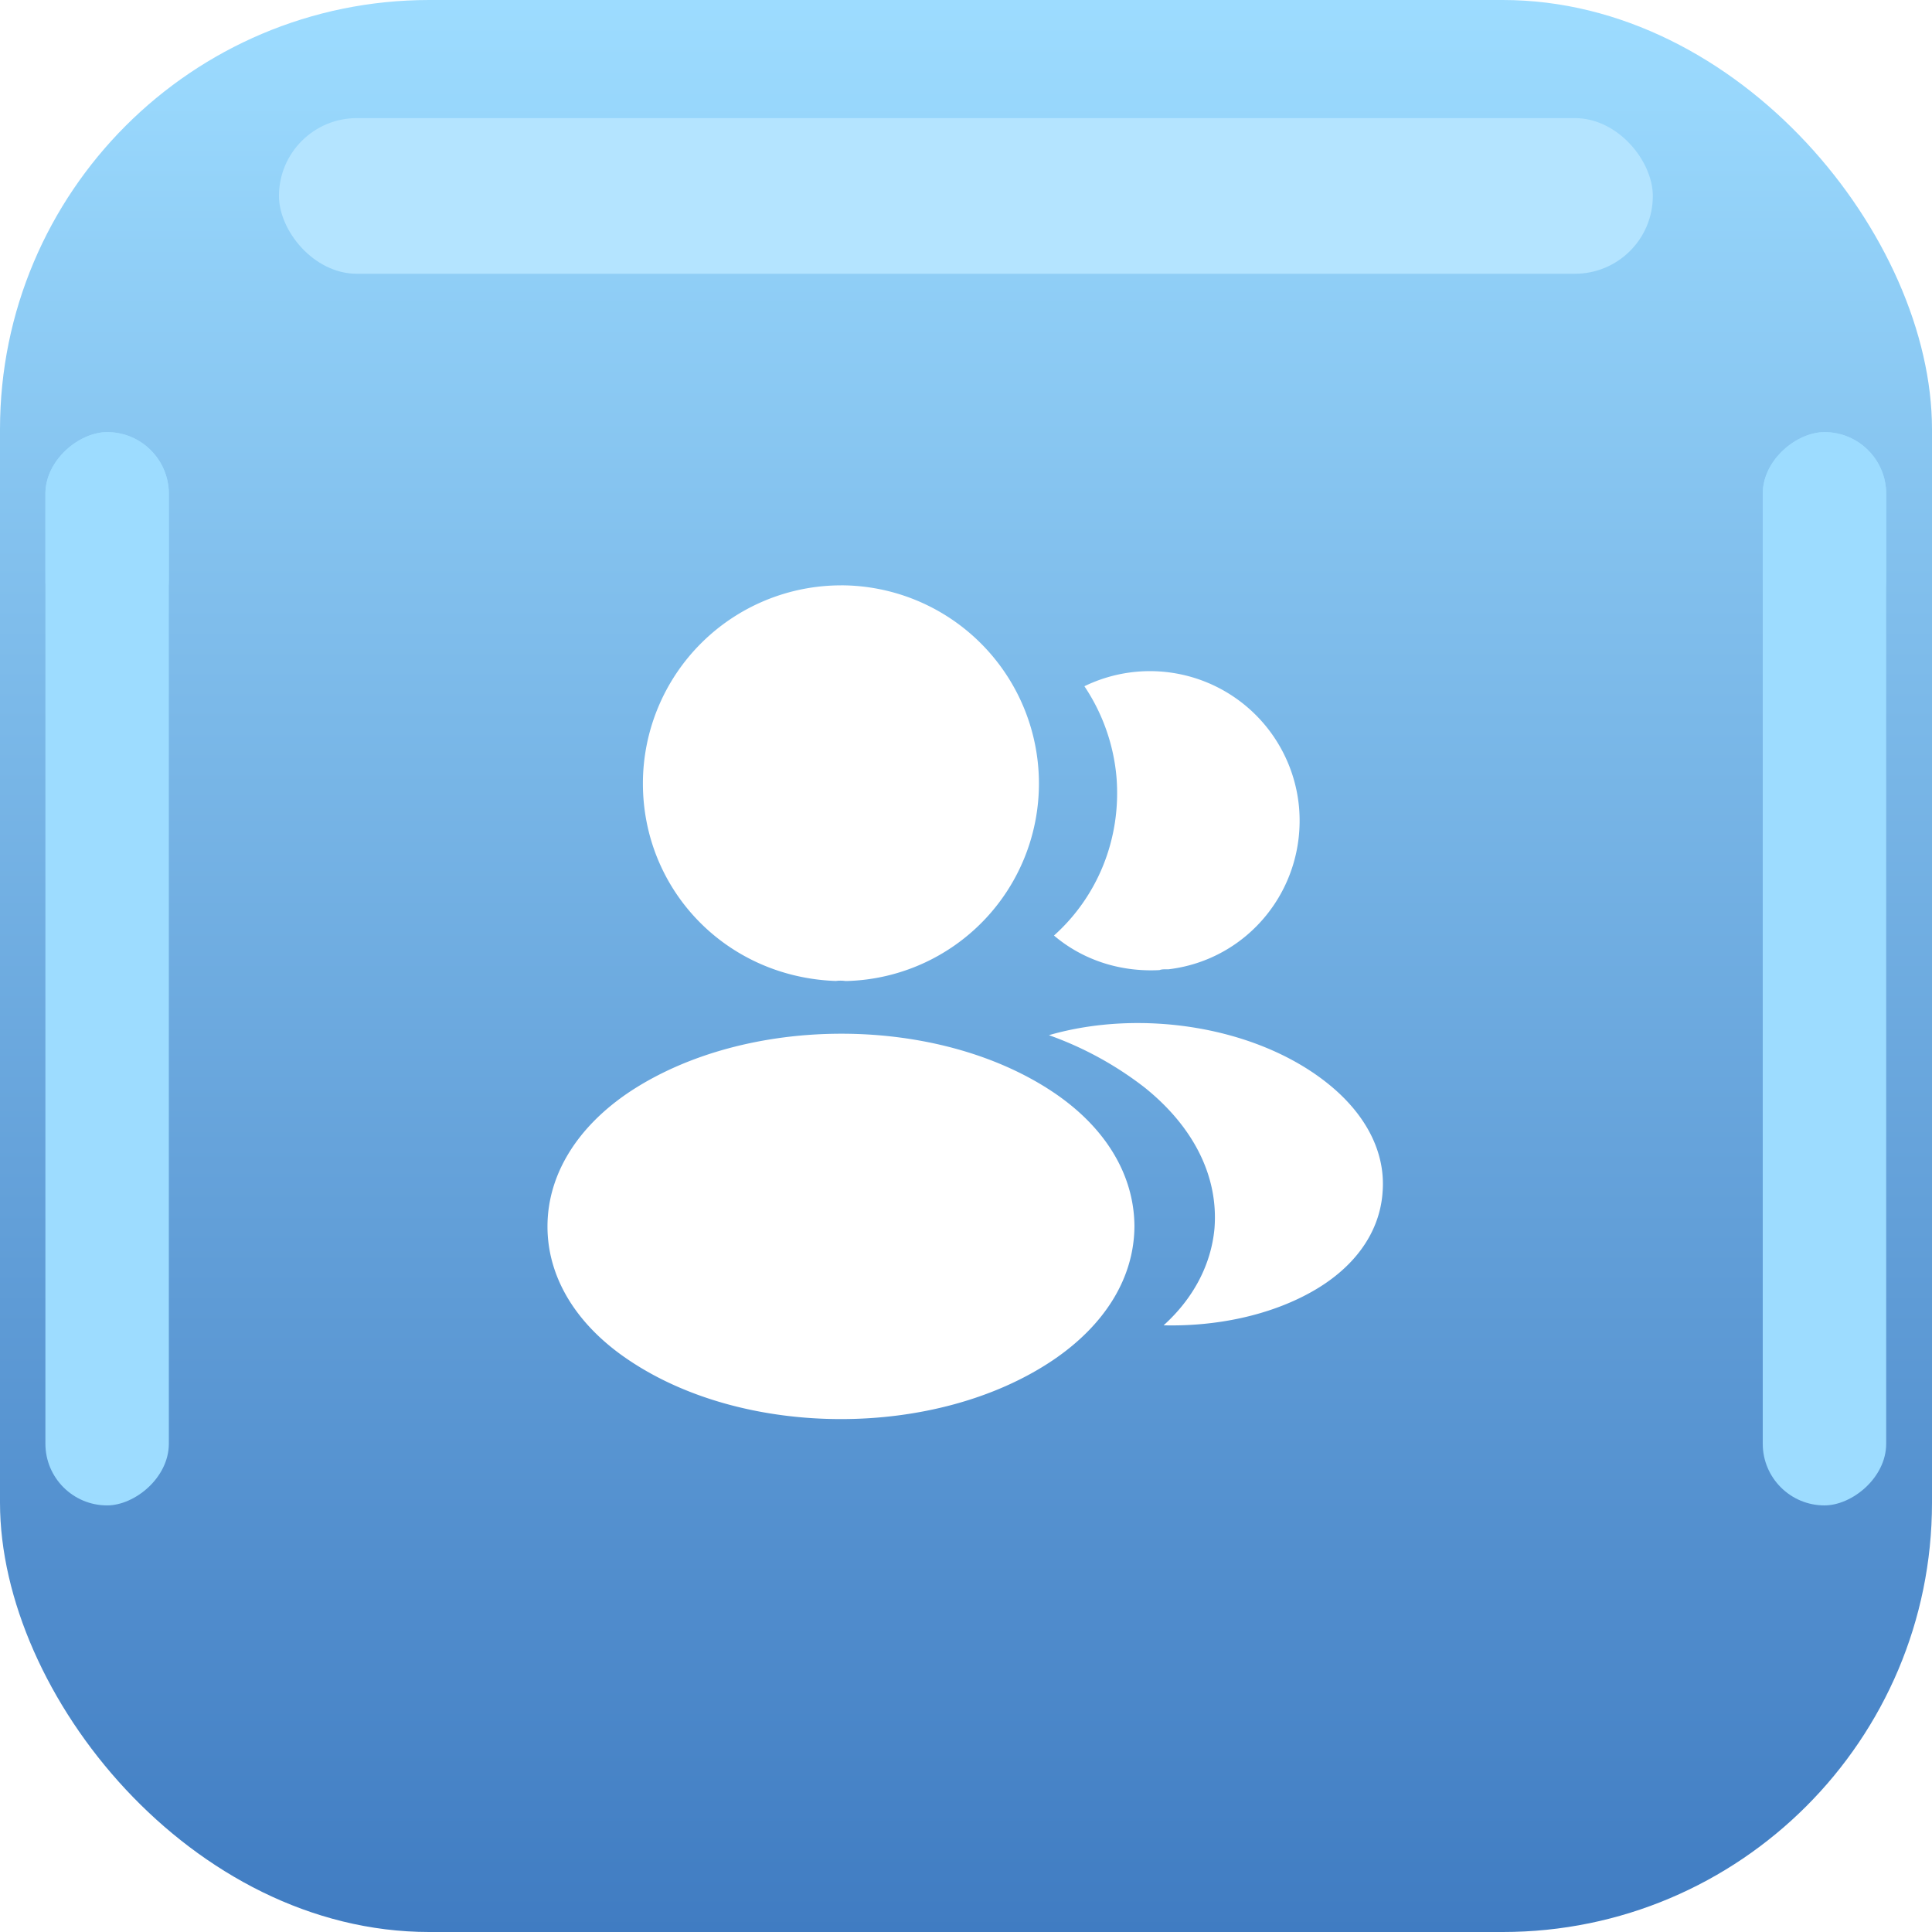
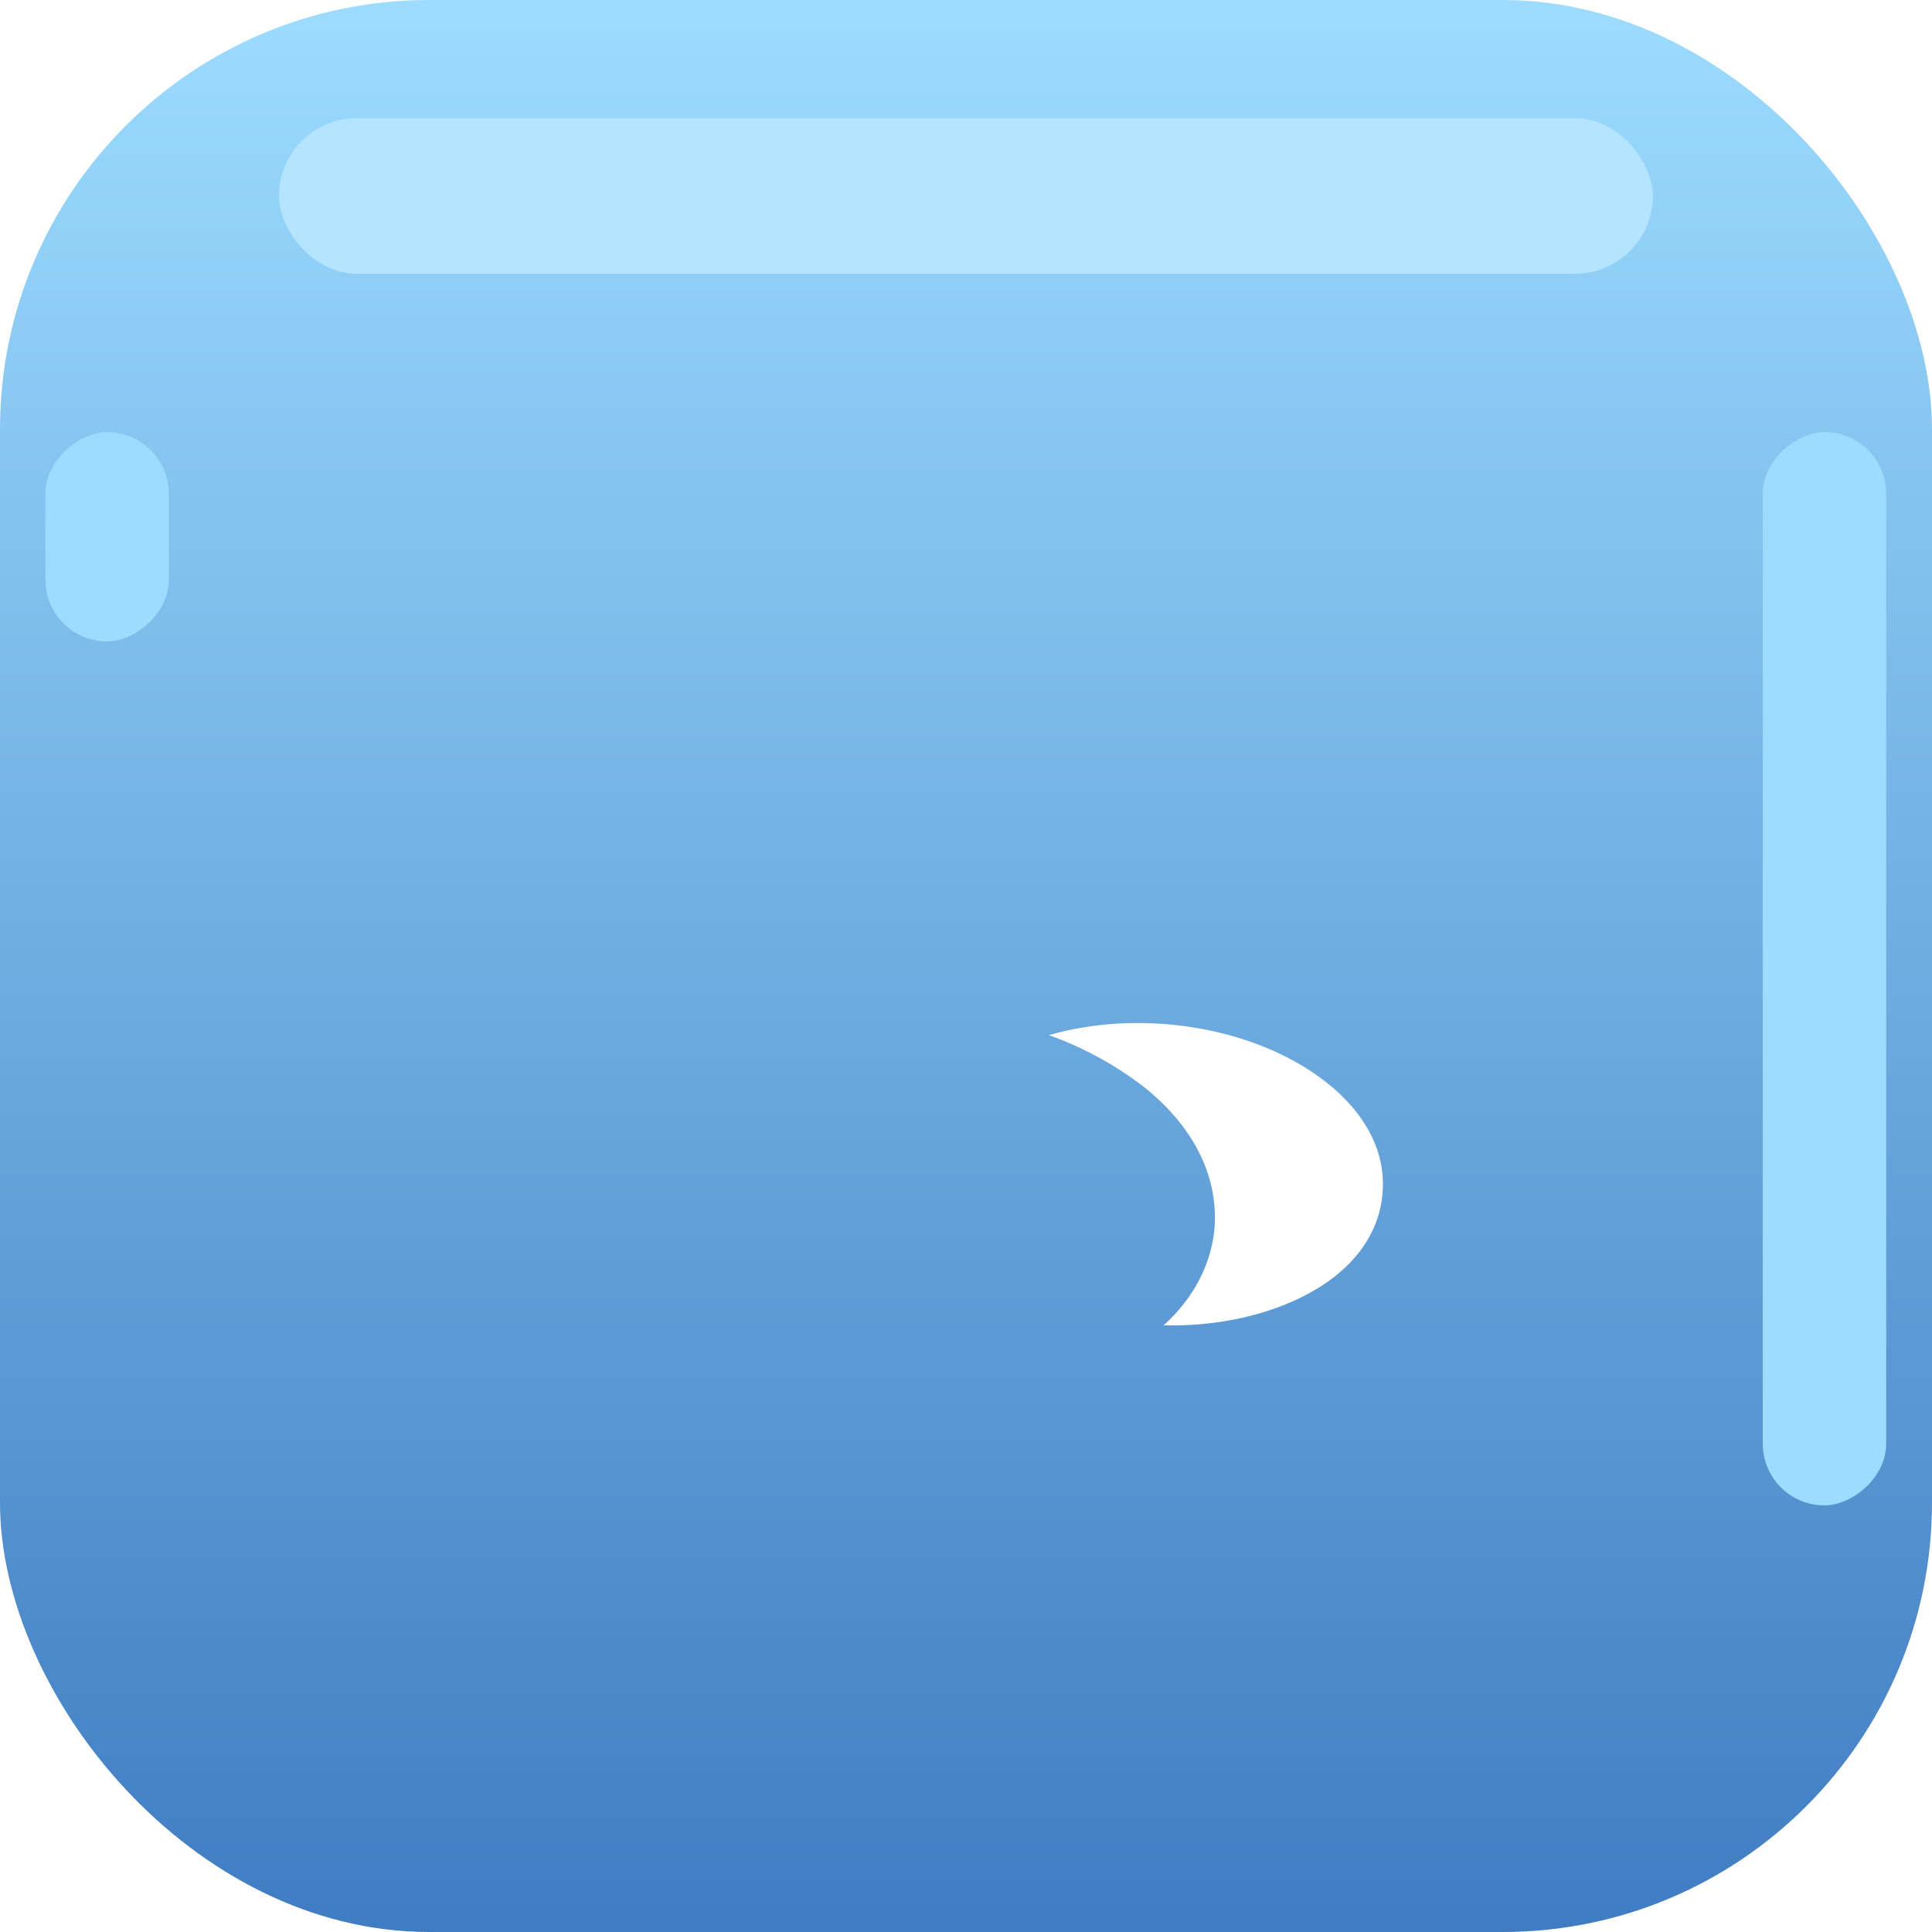
<svg xmlns="http://www.w3.org/2000/svg" width="56" height="56" fill="none">
  <rect width="56" height="56" fill="url(#a)" rx="12.443" />
  <mask id="b" width="56" height="56" x="0" y="0" maskUnits="userSpaceOnUse" style="mask-type:luminance">
    <rect width="56" height="56" fill="#fff" rx="12.443" />
  </mask>
  <g mask="url(#b)">
    <g filter="url(#c)">
      <rect width="31.111" height="3.578" x="51.094" y="43.635" fill="#9DDCFF" rx="1.789" transform="rotate(-90 51.094 43.635)" />
    </g>
    <g filter="url(#d)">
-       <rect width="6.067" height="3.578" x="51.094" y="18.593" fill="#9DDCFF" rx="1.789" transform="rotate(-90 51.094 18.593)" />
-     </g>
+       </g>
    <g filter="url(#e)">
-       <rect width="31.111" height="3.578" x="1.316" y="43.635" fill="#9DDCFF" rx="1.789" transform="rotate(-90 1.316 43.635)" />
-     </g>
+       </g>
    <g filter="url(#f)">
      <rect width="6.067" height="3.578" x="1.316" y="18.593" fill="#9DDCFF" rx="1.789" transform="rotate(-90 1.316 18.593)" />
    </g>
    <g filter="url(#g)">
      <rect width="39.822" height="4.511" x="8.086" y="3.424" fill="#B4E4FF" rx="2.256" />
    </g>
  </g>
  <g fill="#fff" filter="url(#h)">
-     <path d="M24.375 15.917a5.745 5.745 0 0 0-5.74 5.74c0 3.105 2.429 5.618 5.595 5.727a.974.974 0 0 1 .266 0H24.58a5.725 5.725 0 0 0 5.534-5.728 5.745 5.745 0 0 0-5.74-5.74ZM30.513 30.598c-3.371-2.247-8.869-2.247-12.264 0-1.535 1.027-2.38 2.417-2.38 3.903 0 1.486.845 2.864 2.367 3.879 1.692 1.136 3.915 1.703 6.139 1.703 2.223 0 4.447-.567 6.138-1.703 1.523-1.027 2.369-2.405 2.369-3.903-.013-1.486-.846-2.864-2.369-3.879ZM37.655 22.37c.193 2.343-1.474 4.397-3.782 4.675h-.061c-.072 0-.145 0-.205.024-1.172.061-2.248-.314-3.057-1.002 1.244-1.112 1.957-2.78 1.812-4.592a5.608 5.608 0 0 0-.93-2.634 4.34 4.34 0 0 1 6.223 3.528Z" />
    <path d="M40.072 33.546c-.097 1.172-.846 2.187-2.103 2.876-1.208.665-2.73.979-4.241.943.87-.786 1.377-1.765 1.474-2.804.12-1.498-.592-2.936-2.018-4.084a9.97 9.97 0 0 0-2.78-1.522c2.671-.774 6.03-.254 8.097 1.413 1.111.895 1.68 2.018 1.57 3.178Z" />
  </g>
  <defs>
    <filter id="c" width="12.457" height="39.991" x="46.654" y="8.084" color-interpolation-filters="sRGB" filterUnits="userSpaceOnUse">
      <feFlood flood-opacity="0" result="BackgroundImageFix" />
      <feBlend in="SourceGraphic" in2="BackgroundImageFix" result="shape" />
      <feGaussianBlur result="effect1_foregroundBlur_447_12746" stdDeviation="2.22" />
    </filter>
    <filter id="d" width="12.457" height="14.946" x="46.654" y="8.086" color-interpolation-filters="sRGB" filterUnits="userSpaceOnUse">
      <feFlood flood-opacity="0" result="BackgroundImageFix" />
      <feBlend in="SourceGraphic" in2="BackgroundImageFix" result="shape" />
      <feGaussianBlur result="effect1_foregroundBlur_447_12746" stdDeviation="2.22" />
    </filter>
    <filter id="e" width="12.457" height="39.991" x="-3.123" y="8.084" color-interpolation-filters="sRGB" filterUnits="userSpaceOnUse">
      <feFlood flood-opacity="0" result="BackgroundImageFix" />
      <feBlend in="SourceGraphic" in2="BackgroundImageFix" result="shape" />
      <feGaussianBlur result="effect1_foregroundBlur_447_12746" stdDeviation="2.22" />
    </filter>
    <filter id="f" width="12.457" height="14.946" x="-3.123" y="8.086" color-interpolation-filters="sRGB" filterUnits="userSpaceOnUse">
      <feFlood flood-opacity="0" result="BackgroundImageFix" />
      <feBlend in="SourceGraphic" in2="BackgroundImageFix" result="shape" />
      <feGaussianBlur result="effect1_foregroundBlur_447_12746" stdDeviation="2.22" />
    </filter>
    <filter id="g" width="48.702" height="13.391" x="3.646" y="-1.016" color-interpolation-filters="sRGB" filterUnits="userSpaceOnUse">
      <feFlood flood-opacity="0" result="BackgroundImageFix" />
      <feBlend in="SourceGraphic" in2="BackgroundImageFix" result="shape" />
      <feGaussianBlur result="effect1_foregroundBlur_447_12746" stdDeviation="2.22" />
    </filter>
    <filter id="h" width="30.4" height="30.75" x="12.8" y="13.5" color-interpolation-filters="sRGB" filterUnits="userSpaceOnUse">
      <feFlood flood-opacity="0" result="BackgroundImageFix" />
      <feColorMatrix in="SourceAlpha" result="hardAlpha" values="0 0 0 0 0 0 0 0 0 0 0 0 0 0 0 0 0 0 127 0" />
      <feOffset dy="1.05" />
      <feGaussianBlur stdDeviation=".35" />
      <feComposite in2="hardAlpha" operator="out" />
      <feColorMatrix values="0 0 0 0 0 0 0 0 0 0 0 0 0 0 0 0 0 0 0.08 0" />
      <feBlend in2="BackgroundImageFix" result="effect1_dropShadow_447_12746" />
      <feBlend in="SourceGraphic" in2="effect1_dropShadow_447_12746" result="shape" />
    </filter>
    <linearGradient id="a" x1="0" x2="0" y1="0" y2="56" gradientUnits="userSpaceOnUse">
      <stop stop-color="#9DDCFF" />
      <stop offset="1" stop-color="#407CC2" />
    </linearGradient>
  </defs>
</svg>